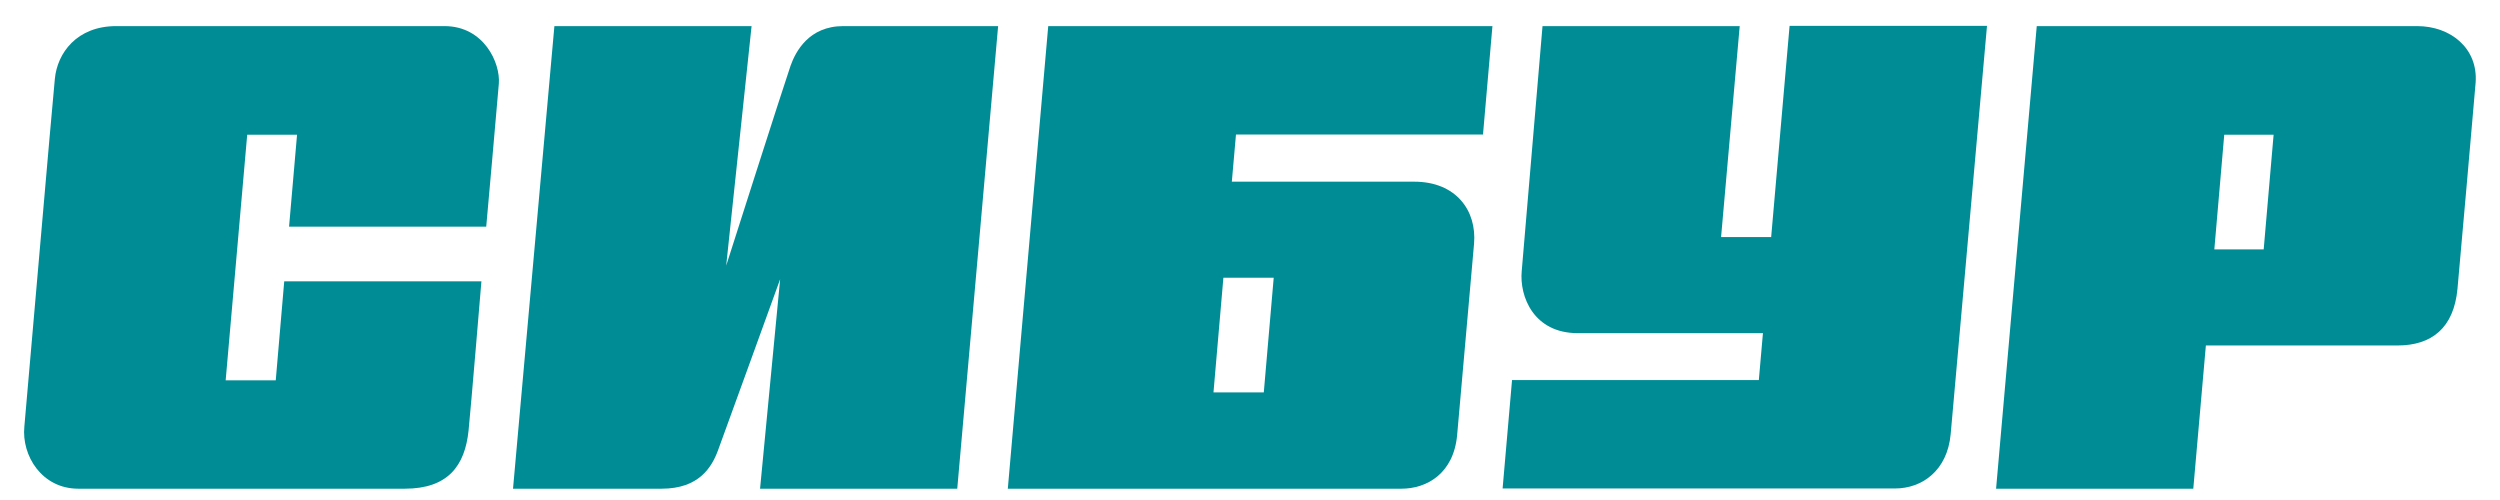
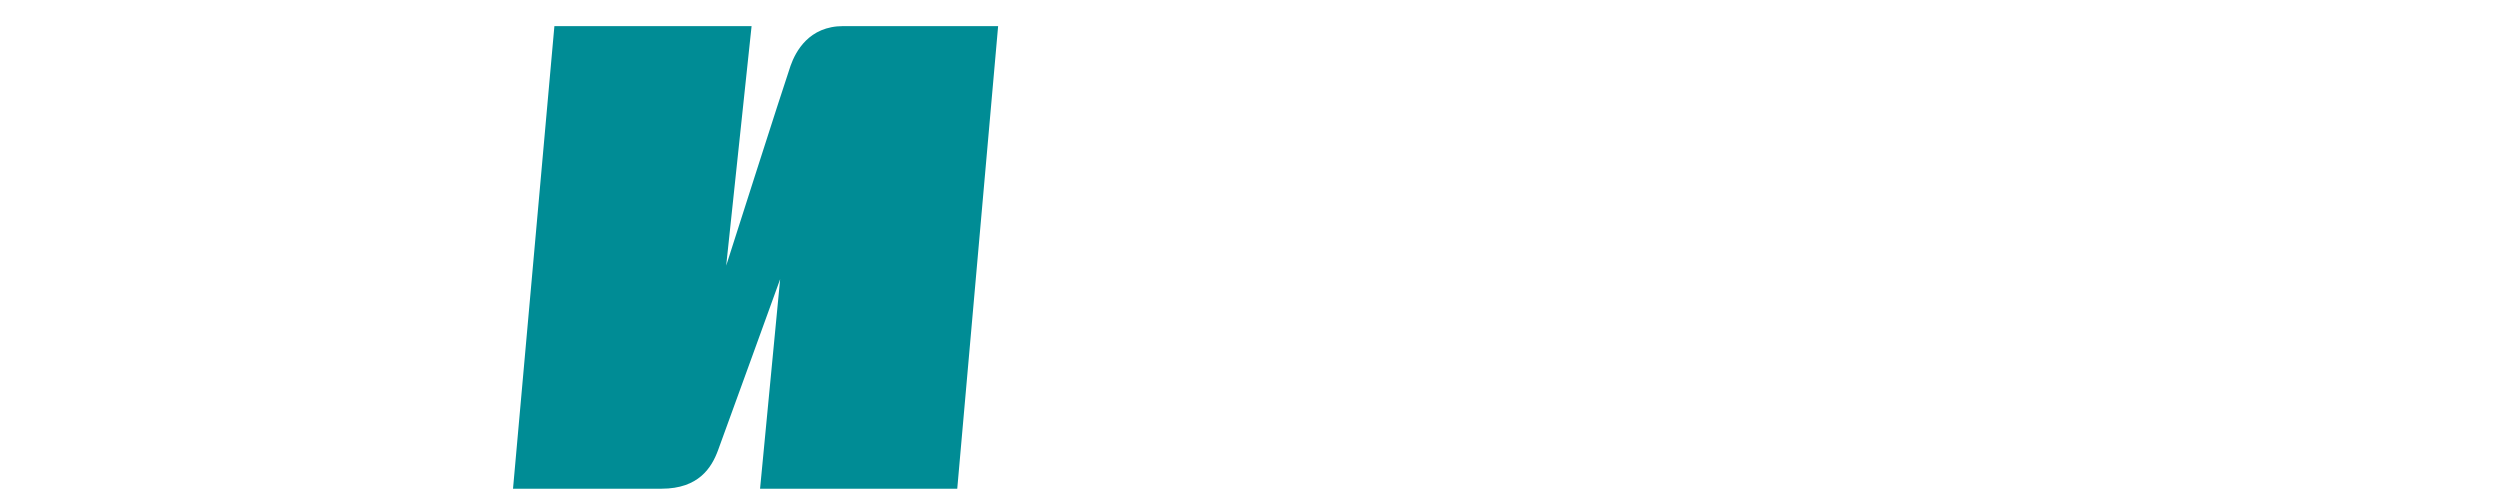
<svg xmlns="http://www.w3.org/2000/svg" width="120" height="24" viewBox="0 0 120 24" fill="none">
-   <path d="M23.34 10.869C23.34 10.869 23.897 4.633 23.944 4.017C24.025 3.03 23.235 1.253 21.331 1.253H15.698H12.319H11.784H5.583C3.678 1.253 2.749 2.554 2.633 3.785C2.551 4.516 1.251 19.602 1.169 20.474C1.03 21.867 2.006 23.458 3.759 23.458H10.379H13.143H19.426C21.505 23.458 22.318 22.355 22.492 20.659C22.597 19.649 23.108 13.505 23.108 13.505H13.643L13.236 18.255H10.832L11.866 6.467H14.258L13.875 10.881H23.34V10.869Z" fill="#008C95" />
  <path d="M37.946 3.158C37.609 4.133 34.857 12.751 34.857 12.751L36.076 1.253H26.611L24.625 23.458H31.756C33.544 23.458 34.16 22.436 34.462 21.623C34.822 20.648 37.447 13.401 37.447 13.401L36.483 23.458H45.948L47.91 1.253C47.91 1.253 41.128 1.253 40.478 1.253C38.828 1.253 38.19 2.472 37.946 3.158Z" fill="#008C95" />
-   <path d="M85.899 1.253L85.016 11.38H82.612L83.506 1.253H74.041C74.041 1.253 73.135 11.972 73.043 13.006C72.926 14.237 73.623 15.991 75.725 15.991H84.621L84.424 18.244H72.578L72.125 23.447H84.343H84.877H90.962C92.24 23.447 93.471 22.61 93.633 20.834C93.738 19.695 95.376 1.241 95.376 1.241H85.899V1.253Z" fill="#008C95" />
-   <path d="M106.288 11.972L106.764 6.467H109.133L108.657 11.972H106.288ZM110.62 1.253H107.229H97.764L95.812 23.458H105.278L105.882 16.583H109.273H108.646H115.08C116.705 16.583 117.786 15.758 117.96 13.854C118.029 13.111 118.773 4.702 118.831 3.959C118.947 2.321 117.635 1.253 116.02 1.253H110.62Z" fill="#008C95" />
-   <path d="M60.662 18.836H58.247L58.723 13.331H61.138L60.662 18.836ZM59.129 8.709L59.327 6.456H71.184L71.637 1.253H59.78H59.245H50.315L48.375 23.458H51.929C51.929 23.458 66.121 23.458 67.27 23.458C68.467 23.458 69.767 22.75 69.942 20.892C70.069 19.498 70.65 12.901 70.754 11.705C70.894 10.102 69.883 8.721 67.886 8.721H59.129V8.709Z" fill="#008C95" />
</svg>